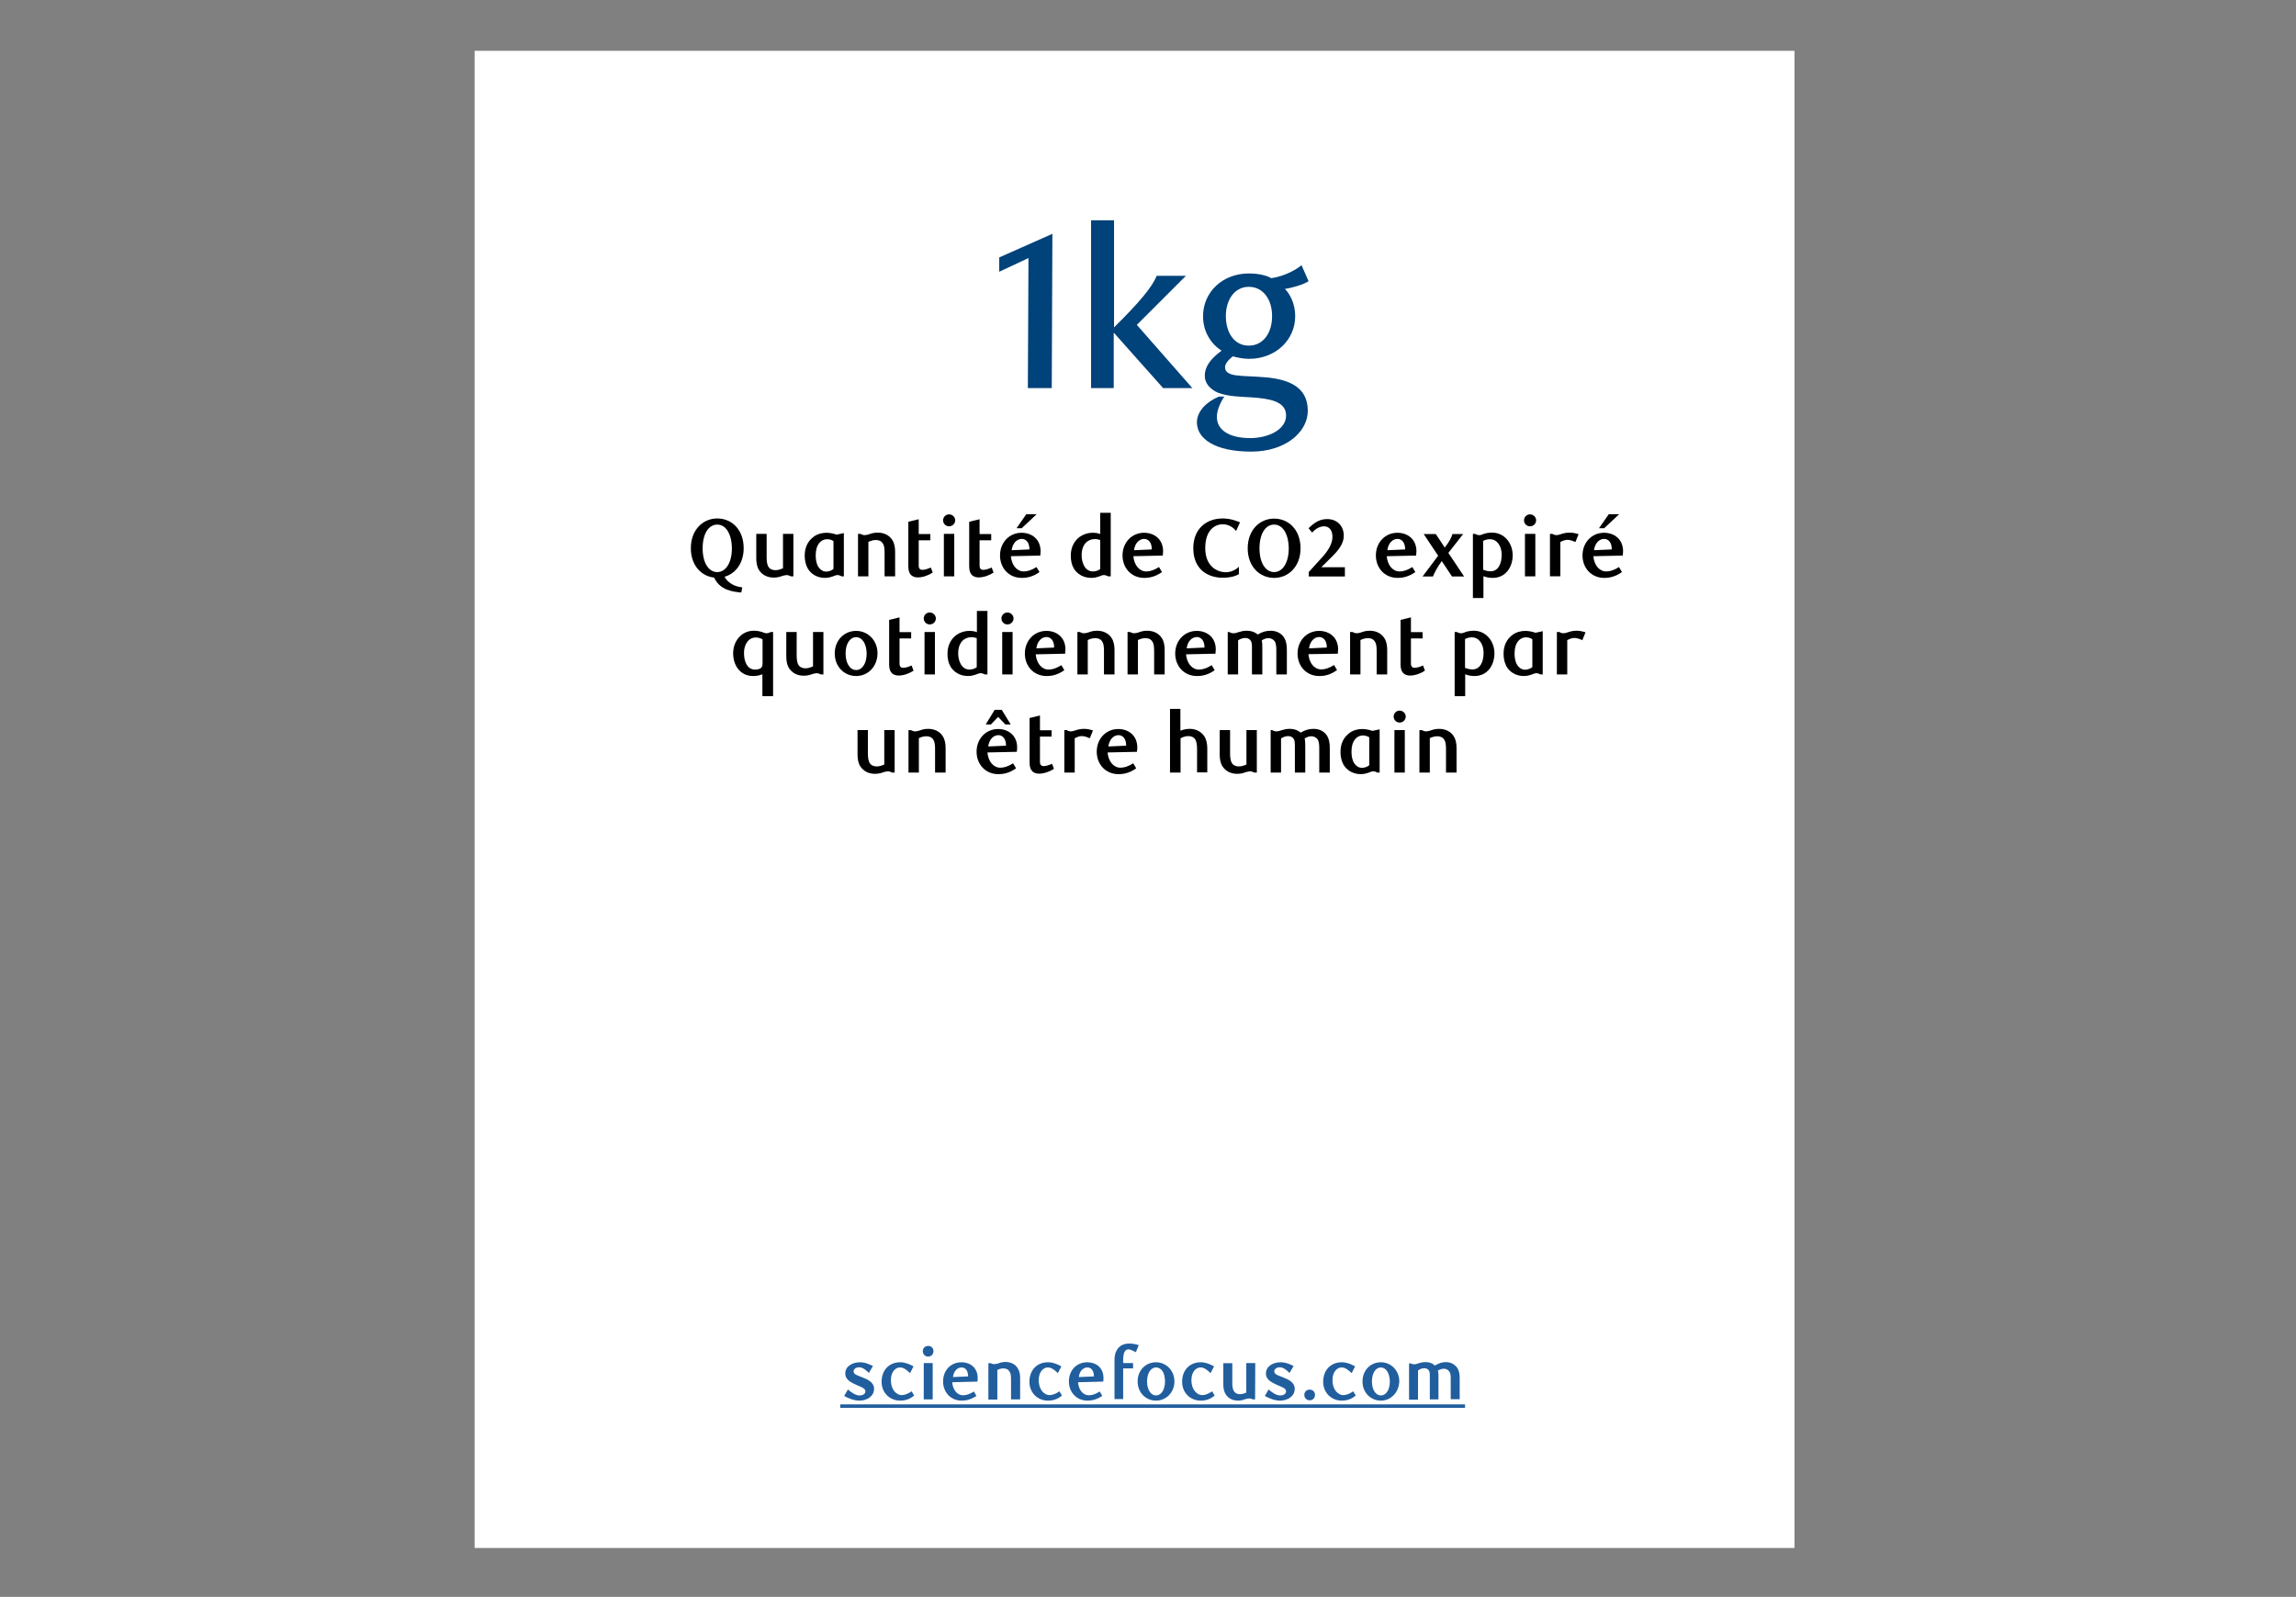
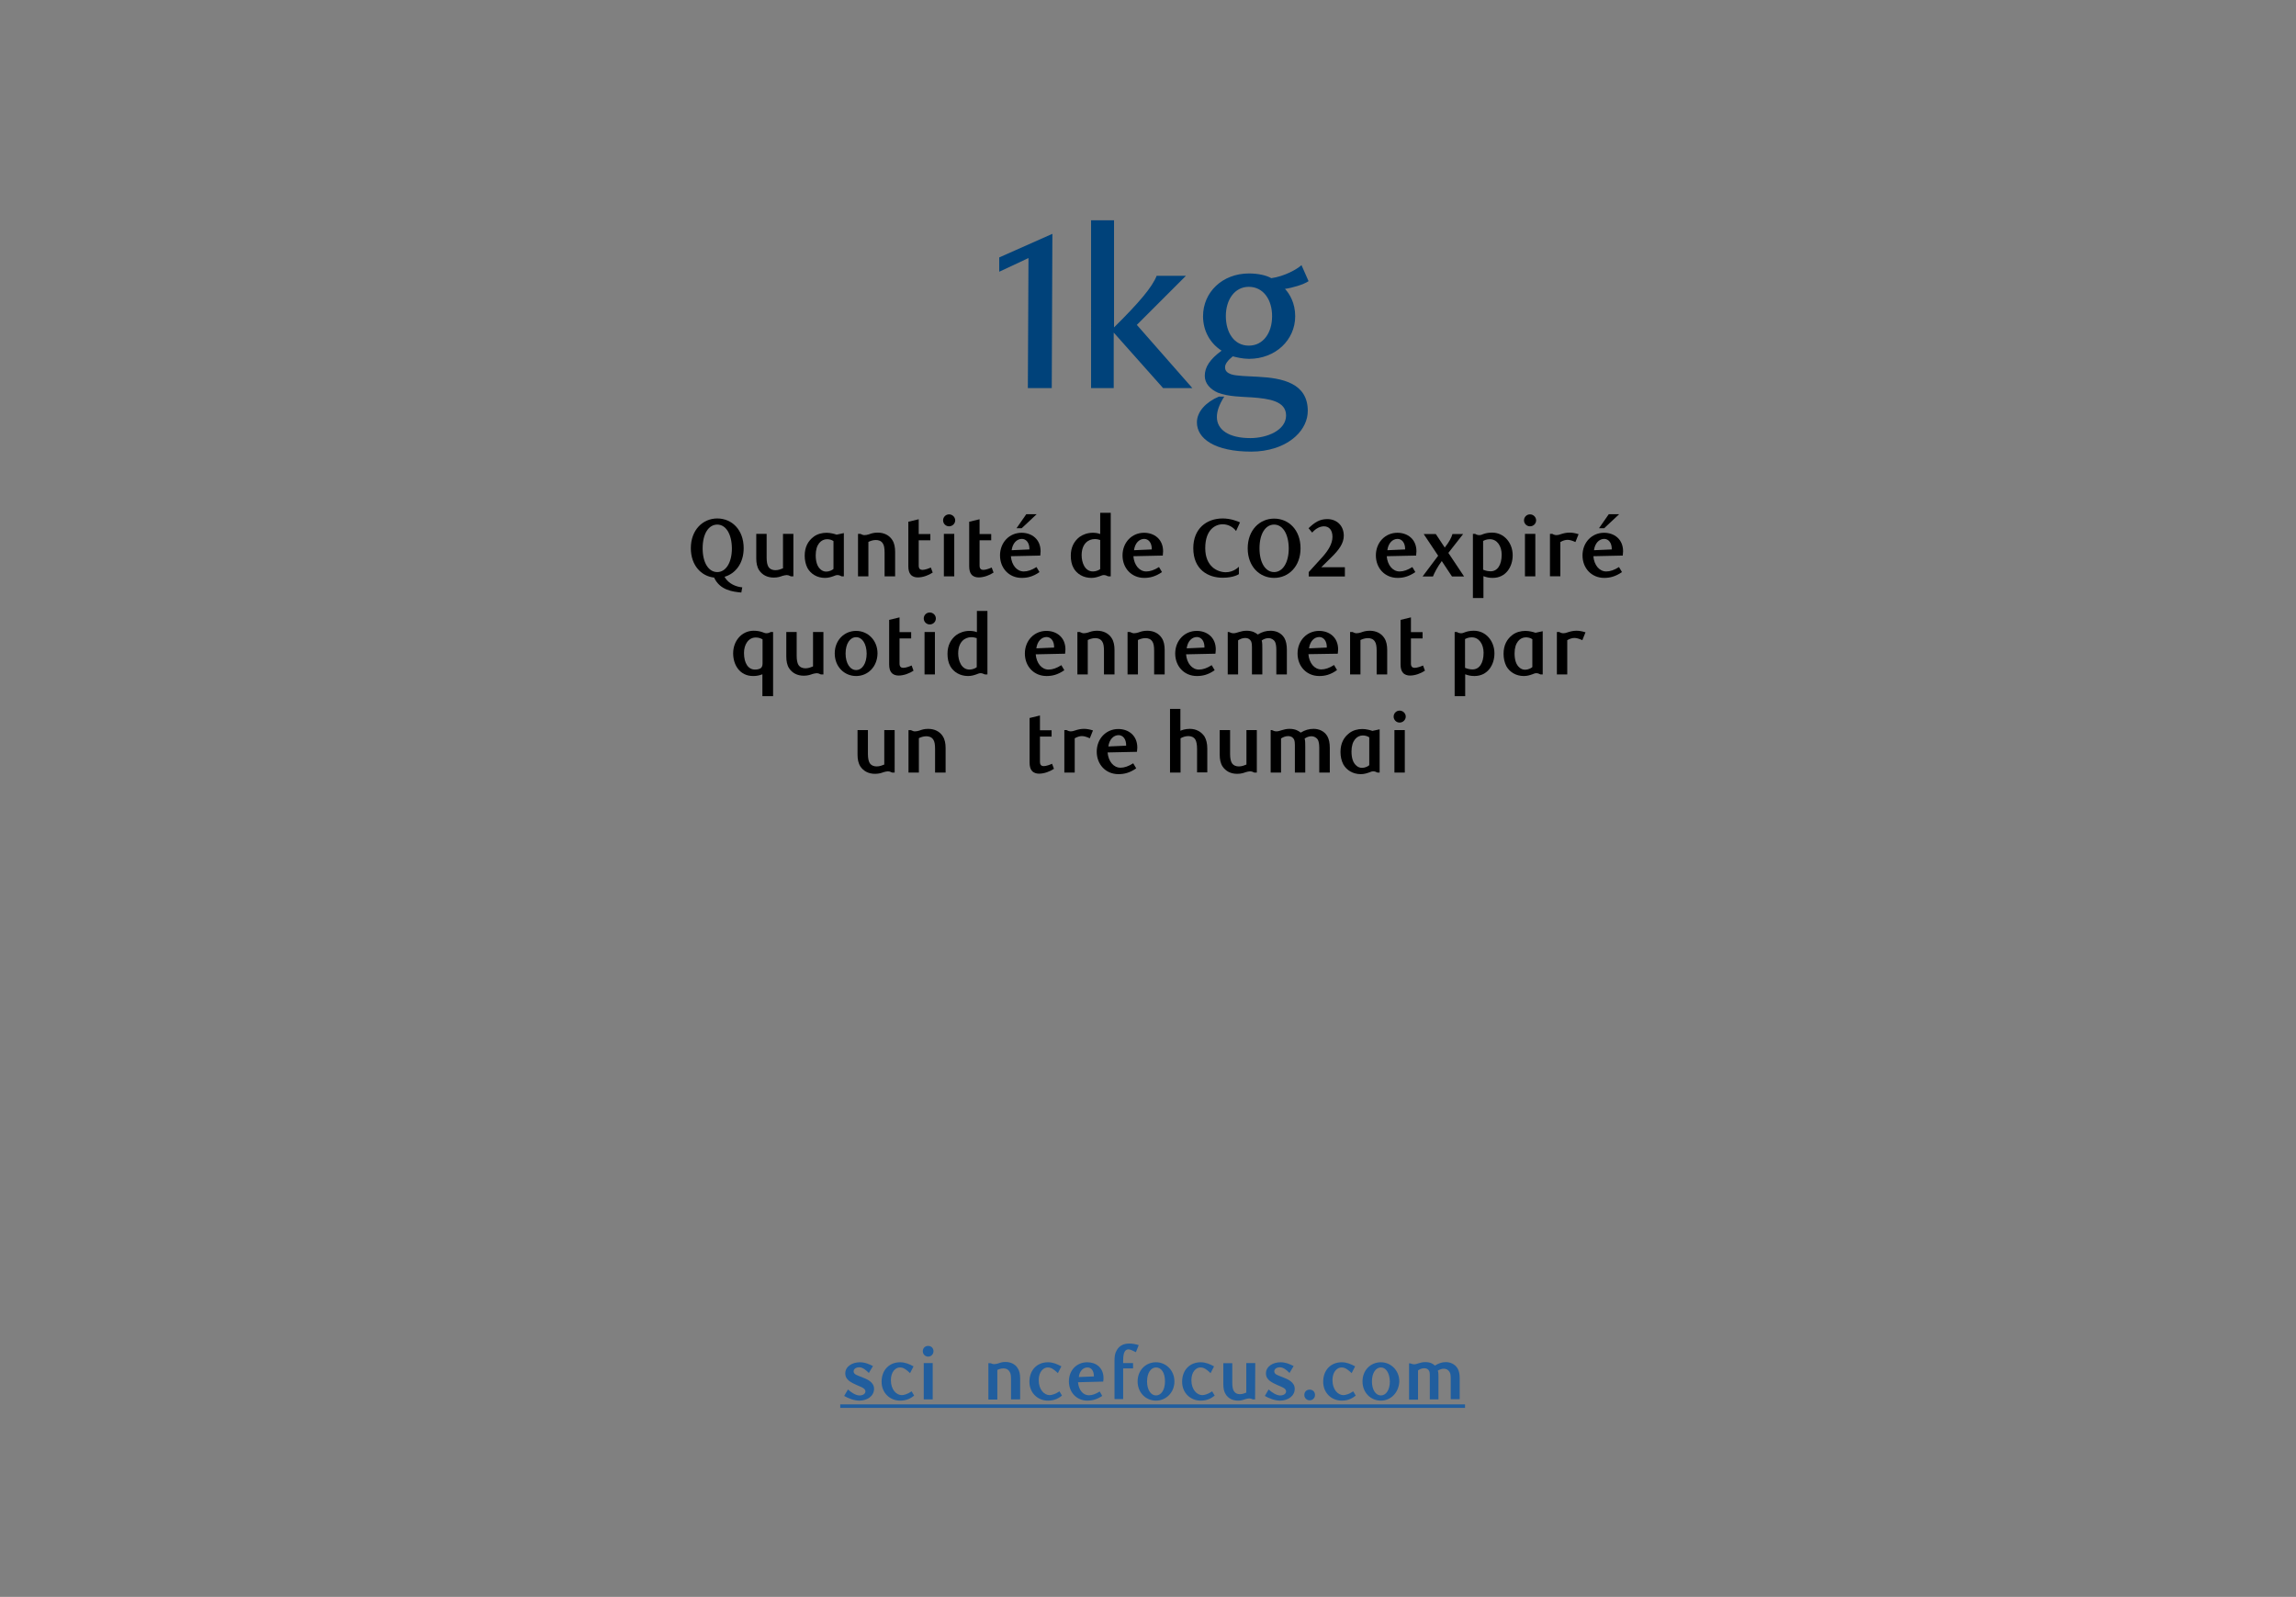
<svg xmlns="http://www.w3.org/2000/svg" version="1.1" id="Layer_4" x="0px" y="0px" viewBox="0 0 1460 1015.5" style="enable-background:new 0 0 1460 1015.5;" xml:space="preserve">
  <rect x="0" y="0" width="1460" height="1015.5" fill="#808080" stroke="none" />
  <style type="text/css">
	.st0{fill:#FFFFFF;}
	.st1{fill:none;stroke:#215E9E;stroke-width:2.222;stroke-miterlimit:10;}
	.st2{fill:#215E9E;}
	.st3{fill:#00427A;}
</style>
-   <rect x="301.8" y="32.3" class="st0" width="839.3" height="952.1" />
  <line class="st1" x1="534.3" y1="894.2" x2="931.6" y2="894.2" />
  <g>
    <path class="st2" d="M552.5,873.1c-1.8-1.8-3.9-3.6-6.1-3.6c-2,0-3.6,1-3.6,2.6c0,2,2.6,2.6,5.1,3.6c3.6,1.4,7.9,3.2,7.9,7.5   c0,4.7-4.5,7.5-9.3,7.5c-3.2,0-7.1-1.4-9.7-3l2.4-4.1c2,1.8,4.9,3.8,7.3,3.8c2.2,0,3.8-1,3.8-2.6c0-2-2.8-2.8-5.3-3.9   c-3.4-1.6-7.5-3.2-7.5-7.5c0-4.5,4.5-7.1,9.3-7.1c3.4,0,6.3,1.4,8.3,2.4L552.5,873.1z" />
    <path class="st2" d="M581.3,887.5c-1.6,1.2-4.1,3.2-8.9,3.2c-6.5,0-11.8-4.9-11.8-12c0-7.5,4.9-12.4,11.8-12.4   c3.2,0,5.9,1.2,8.5,2.6l-2.2,4.3c-2.8-2.6-4.3-3.6-6.5-3.6c-2.6,0-5.7,2.6-5.7,8.1c0,6.1,3.6,9.5,6.9,9.5c1.4,0,3.6-0.6,6.3-2.4   L581.3,887.5z" />
    <path class="st2" d="M590.2,862.7c-1.8,0-3.4-1.4-3.4-3.4s1.4-3.4,3.4-3.4s3.4,1.4,3.4,3.4C593.5,861.3,592.1,862.7,590.2,862.7z    M587.4,889.9v-23.1h5.7v23.1H587.4z" />
-     <path class="st2" d="M611.5,890.7c-6.9,0-11.8-5.3-11.8-12.2c0-7.1,4.9-12.2,11.7-12.2c5.5,0,10.3,3.4,10.3,10.1   c0,0.4,0,1.4-0.2,2.2l-16,0.4c0.4,4.9,3.2,8.3,6.9,8.3c2.2,0,4.3-0.8,6.9-2.4l1.6,2.8C617.6,889.9,614.7,890.7,611.5,890.7z    M615.6,875.3c0-3.8-1.8-5.7-4.1-5.7c-2.8,0-5.1,2.4-5.5,6.1L615.6,875.3z" />
    <path class="st2" d="M642.9,889.9v-12.8c0-2.2-0.2-3.9-1-4.9c-0.8-1.4-2.2-2-3.8-2s-3.2,0.6-3.9,1V890h-5.7v-23.1h1.4   c1,0.4,1.6,0.6,2.2,0.6c0.8,0,1.6-0.2,2.4-0.4c1.2-0.4,2.6-1,4.7-1c3.6,0,6.3,1.4,7.9,3.9c1.2,1.8,1.6,3.9,1.6,6.5v13.4H642.9   L642.9,889.9z" />
    <path class="st2" d="M675.3,887.5c-1.6,1.2-4.1,3.2-8.9,3.2c-6.5,0-11.8-4.9-11.8-12c0-7.5,4.9-12.4,11.8-12.4   c3.2,0,5.9,1.2,8.5,2.6l-2.2,4.3c-2.8-2.6-4.3-3.6-6.5-3.6c-2.6,0-5.7,2.6-5.7,8.1c0,6.1,3.6,9.5,6.9,9.5c1.4,0,3.6-0.6,6.3-2.4   L675.3,887.5z" />
    <path class="st2" d="M691.5,890.7c-6.9,0-11.8-5.3-11.8-12.2c0-7.1,4.9-12.2,11.7-12.2c5.5,0,10.3,3.4,10.3,10.1   c0,0.4,0,1.4-0.2,2.2l-16,0.4c0.4,4.9,3.2,8.3,6.9,8.3c2.2,0,4.3-0.8,6.9-2.4l1.6,2.8C697.6,889.9,694.6,890.7,691.5,890.7z    M695.6,875.3c0-3.8-1.8-5.7-4.1-5.7c-2.8,0-5.1,2.4-5.5,6.1L695.6,875.3z" />
    <path class="st2" d="M722.3,859.9c-2-1-3.6-1.8-4.7-1.8c-2.2,0-3.4,2-3.4,7.1v1.6h6.3v3.4h-6.3v19.5h-5.5v-24.1   c0-2.8,0.2-4.9,1.4-6.9c1.8-3.2,4.7-4.3,8.1-4.3c2,0,3.9,0.4,5.9,1L722.3,859.9z" />
    <path class="st2" d="M735.1,890.7c-6.5,0-11.7-5.1-11.7-12.2c0-7.1,5.1-12.2,11.7-12.2c6.3,0,11.7,5.1,11.7,12.2   C746.8,885.6,741.4,890.7,735.1,890.7z M735.1,869.6c-3.2,0-5.7,3.4-5.7,8.9c0,5.3,2.4,8.9,5.7,8.9s5.7-3.6,5.7-8.9   C740.8,872.9,738.5,869.6,735.1,869.6z" />
    <path class="st2" d="M772.4,887.5c-1.6,1.2-4.1,3.2-8.9,3.2c-6.5,0-11.8-4.9-11.8-12c0-7.5,4.9-12.4,11.8-12.4   c3.2,0,5.9,1.2,8.5,2.6l-2.2,4.3c-2.8-2.6-4.3-3.6-6.5-3.6c-2.6,0-5.7,2.6-5.7,8.1c0,6.1,3.6,9.5,6.9,9.5c1.4,0,3.6-0.6,6.3-2.4   L772.4,887.5z" />
    <path class="st2" d="M798.1,889.9h-1.4c-1-0.4-1.6-0.6-2.2-0.6c-0.8,0-1.6,0.2-2.4,0.4c-1.2,0.4-2.6,1-4.7,1   c-3.6,0-6.3-1.4-7.9-3.9c-1.2-1.8-1.6-3.9-1.6-6.5v-13.4h5.7v12.8c0,2.4,0.4,3.9,1,4.9c0.8,1.4,2.2,2,3.8,2s3.2-0.6,4.1-1v-18.8   h5.7L798.1,889.9L798.1,889.9z" />
    <path class="st2" d="M820,873.1c-1.8-1.8-3.9-3.6-6.1-3.6c-2,0-3.6,1-3.6,2.6c0,2,2.6,2.6,5.1,3.6c3.6,1.4,7.9,3.2,7.9,7.5   c0,4.7-4.5,7.5-9.3,7.5c-3.2,0-7.1-1.4-9.7-3l2.4-4.1c2,1.8,4.9,3.8,7.3,3.8c2.2,0,3.8-1,3.8-2.6c0-2-2.8-2.8-5.3-3.9   c-3.4-1.6-7.5-3.2-7.5-7.5c0-4.5,4.5-7.1,9.3-7.1c3.4,0,6.3,1.4,8.3,2.4L820,873.1z" />
    <path class="st2" d="M832.8,890.5c-1.8,0-3.4-1.4-3.4-3.4s1.4-3.4,3.4-3.4s3.4,1.4,3.4,3.4S834.6,890.5,832.8,890.5z" />
    <path class="st2" d="M862.1,887.5c-1.6,1.2-4.1,3.2-8.9,3.2c-6.5,0-11.8-4.9-11.8-12c0-7.5,4.9-12.4,11.8-12.4   c3.2,0,5.9,1.2,8.5,2.6l-2.2,4.3c-2.8-2.6-4.3-3.6-6.5-3.6c-2.6,0-5.7,2.6-5.7,8.1c0,6.1,3.6,9.5,6.9,9.5c1.4,0,3.6-0.6,6.3-2.4   L862.1,887.5z" />
    <path class="st2" d="M878.1,890.7c-6.5,0-11.7-5.1-11.7-12.2c0-7.1,5.1-12.2,11.7-12.2c6.3,0,11.7,5.1,11.7,12.2   C889.5,885.6,884.4,890.7,878.1,890.7z M878.1,869.6c-3.2,0-5.7,3.4-5.7,8.9c0,5.3,2.4,8.9,5.7,8.9s5.7-3.6,5.7-8.9   C883.6,872.9,881.2,869.6,878.1,869.6z" />
    <path class="st2" d="M922.5,889.9v-13.4c0-1.8-0.2-3.4-0.8-4.1c-0.8-1.4-2.2-2-3.6-2s-2.8,0.6-3.8,1.2c0.4,1.2,0.4,2.6,0.4,4.3v14   h-5.5v-15c0-1,0-2.2-0.4-3c-0.6-1.2-1.6-1.8-3.2-1.8c-1.8,0-3,0.8-3.9,1.4v18.6H896V867h0.8c1,0.4,1.8,0.6,2.4,0.6   c2,0,3.8-1.4,7.1-1.4c3.4,0,5.1,1.2,6.1,2.2c2.4-1.4,4.5-2.2,6.9-2.2c3,0,5.7,1.2,7.5,3.9c1,1.6,1.4,3.8,1.4,6.3v13.4h-5.7V889.9z" />
  </g>
  <g>
    <path class="st3" d="M668.8,246.8h-15.2l0.4-82.7l-18.6,8.7v-9.1l33.8-15L668.8,246.8z" />
    <path class="st3" d="M758.2,246.8h-18.6l-31.4-35.3v35.3h-14.4V140.1h14.6v68.1c16.2-16,24.3-25.7,27.1-32.8h18.6l-31.2,31.2   L758.2,246.8z" />
    <path class="st3" d="M832.1,178.8c-3.2,2.2-10.5,4.3-15,4.9c3,3.2,6.5,9.1,6.5,17.4c0,15-12.4,27.1-29.4,27.1   c-3.9,0-8.1-1-10.3-1.6c-3.2,2.6-4.9,4.9-4.9,6.9c0,2.4,1.4,3.6,3.8,4.5c3.6,1.2,10.7,1.2,17.2,1.6c15.6,0.8,31.6,4.1,31.6,21.7   c0,5.7-2.6,11.5-7.7,16.2c-7.3,6.7-17.8,9.7-28.2,9.7c-23.3,0-34.6-8.3-34.6-18.6c0-6.9,5.9-13,14-16.4h3.4   c-3.4,5.3-4.7,9.5-4.7,13c0,7.9,7.3,13.4,21.3,13.4c10.5,0,22.7-4.9,22.7-14.4c0-9.1-10.7-10.7-21.7-11.5c-6.1-0.4-15-0.4-21.7-3   c-4.9-2.2-8.3-5.9-8.3-10.7c0-5.5,3.2-10.5,10.7-16c-7.1-4.5-11.8-12.4-11.8-21.9c0-15.2,12.2-27.2,29.2-27.2   c5.9,0,11.1,1.2,14.2,3c8.5-1.2,16.4-5.7,19.2-8.3L832.1,178.8z M794.1,182.4c-9.1,0-14.6,8.3-14.6,18.6c0,10.5,5.3,18.8,14.6,18.8   s14.8-8.3,14.8-18.6C809,190.7,803.4,182.4,794.1,182.4z" />
  </g>
  <g>
    <path d="M471.4,376.8c-5.6-0.5-13.6-1.5-17.3-9.5c-8.3-0.9-14.8-7.9-14.8-18.7c0-11.6,7.6-18.9,16.8-18.9c9.3,0,16.8,7.2,16.8,18.9   c0,9.6-5.2,16.2-12.2,18.2c2.6,4.6,7.6,6.4,11.3,6.7L471.4,376.8z M456.1,333.6c-5.5,0-9.3,5.8-9.3,15.1c0,9.2,3.8,15.1,9.3,15.1   c5.4,0,9.3-5.9,9.3-15.1C465.3,339.4,461.5,333.6,456.1,333.6z" />
    <path d="M504.5,366.5h-1.6c-1.2-0.6-1.9-0.8-2.6-0.8c-0.9,0-1.8,0.3-2.7,0.5c-1.4,0.5-3,1.1-5.6,1.1c-4.1,0-7.3-1.7-9.3-4.7   c-1.3-2-1.8-4.6-1.8-7.5v-15.6h6.6v15.1c0,2.7,0.4,4.6,1.1,5.8c1,1.6,2.7,2.2,4.5,2.2c1.9,0,3.6-0.7,4.8-1.2v-21.9h6.6V366.5z" />
    <path d="M536.7,366.5h-1.5c-1-0.5-1.7-0.8-2.7-0.8c-0.7,0-1.6,0.3-2.5,0.7c-1.4,0.5-3.2,1.1-5.4,1.1c-5,0-9-2.5-11.1-6.2   c-1.2-2.3-1.8-5.1-1.8-7.9c0-5.6,2.2-9.4,5.6-12c2.3-1.8,5.4-2.6,8.3-2.6c2.4,0,5,0.7,6.4,1.2l4.6-1V366.5z M525.9,342.9   c-3.7,0-7.2,3.2-7.2,10.2c0,4.1,1,7.2,3,8.9c0.9,0.9,2.2,1.5,3.7,1.5c1.8,0,3.8-0.9,4.6-1.7v-17.7   C528.8,343.2,527.2,342.9,525.9,342.9z" />
    <path d="M562.5,366.5v-15.1c0-2.7-0.3-4.6-1.1-5.8c-1-1.6-2.6-2.2-4.5-2.2s-3.6,0.7-4.7,1.2v21.9h-6.6v-27h1.5   c1.2,0.6,1.9,0.8,2.6,0.8c0.9,0,1.8-0.2,2.8-0.5c1.4-0.5,3-1.1,5.6-1.1c4.1,0,7.4,1.7,9.3,4.7c1.3,2,1.8,4.6,1.8,7.5v15.6H562.5z" />
    <path d="M593.1,364.1c-2.5,1.7-6.2,3.1-9.5,3.1c-1.7,0-3.4-0.5-4.5-1.8c-1-1.1-1.5-2.9-1.5-5.3v-28.3l6.6-1.6v9.4h7.4v4h-7.4v16.1   c0,2,1,2.7,2.4,2.7c1.7,0,4.2-1,5.3-1.5L593.1,364.1z" />
    <path d="M603.5,334.7c-2.1,0-3.8-1.7-3.8-3.8c0-2.1,1.7-3.8,3.8-3.8c2.1,0,3.9,1.7,3.9,3.8C607.4,333,605.6,334.7,603.5,334.7z    M600.2,366.5v-27h6.6v27H600.2z" />
    <path d="M631.8,364.1c-2.5,1.7-6.2,3.1-9.5,3.1c-1.7,0-3.4-0.5-4.5-1.8c-1-1.1-1.5-2.9-1.5-5.3v-28.3l6.6-1.6v9.4h7.4v4h-7.4v16.1   c0,2,1,2.7,2.4,2.7c1.7,0,4.2-1,5.3-1.5L631.8,364.1z" />
    <path d="M649.7,367.5c-8.1,0-13.8-6.2-13.8-14.3c0-8.2,5.9-14.4,13.7-14.4c6.4,0,12.1,4,12.1,11.8c0,0.5-0.1,1.7-0.2,2.7l-18.7,0.4   c0.5,5.7,3.8,9.7,8.2,9.7c2.5,0,5.1-0.9,8.1-2.8l1.9,3.2C656.9,366.7,653.3,367.5,649.7,367.5z M654.6,349.4   c0.1-4.4-2.2-6.7-4.8-6.7c-3.2,0-5.9,2.7-6.5,7.2L654.6,349.4z M649.7,335.9h-3.3l6.2-8.9h6.6L649.7,335.9z" />
    <path d="M706.2,366.5h-1.5c-1-0.5-1.9-0.8-2.8-0.8c-0.7,0-1.6,0.3-2.5,0.7c-1.4,0.5-3.2,1.1-5.4,1.1c-5.1,0-9.2-2.5-11.3-6.2   c-1.3-2.3-1.8-5.1-1.8-7.9c0-5.4,2.1-9.2,5.5-11.9c2.2-1.6,5.2-2.7,8.5-2.7c1.5,0,3.2,0.2,4.7,0.8v-13.5h6.7V366.5z M699.6,343.4   c-1-0.3-2.1-0.6-3.4-0.6c-4.3,0-8.4,3.1-8.4,10.3c0,4.6,2,10.3,7.2,10.3c1.9,0,3.7-0.8,4.6-1.5V343.4z" />
    <path d="M727.6,367.5c-8.1,0-13.8-6.2-13.8-14.3c0-8.2,5.9-14.4,13.7-14.4c6.4,0,12.1,4,12.1,11.8c0,0.5-0.1,1.7-0.2,2.7l-18.7,0.4   c0.5,5.7,3.8,9.7,8.2,9.7c2.5,0,5.1-0.9,8.1-2.8l1.9,3.2C734.7,366.7,731.1,367.5,727.6,367.5z M732.4,349.4   c0.1-4.4-2.2-6.7-4.8-6.7c-3.2,0-5.9,2.7-6.5,7.2L732.4,349.4z" />
    <path d="M786,337.7c-1.7-2.4-4.9-4.3-8.5-4.3c-4.8,0-11.1,3.5-11.1,15.2c0,11.8,7.9,15.3,13.1,15.3c5.1,0,8.3-3.5,8.3-3.5v4.7   c0,0-3.2,2.3-10.3,2.3c-9.3,0-18.7-5.2-18.7-18.8c0-12.4,8.4-18.9,18.7-18.9c5.1,0,9.5,1.8,11,2.5L786,337.7z" />
    <path d="M810.2,367.5c-9.2,0-16.8-7.2-16.8-18.8c0-11.6,7.6-18.9,16.8-18.9c9.3,0,16.8,7.2,16.8,18.9   C827,360.2,819.4,367.5,810.2,367.5z M810.2,333.6c-5.5,0-9.3,5.8-9.3,15.1c0,9.2,3.8,15.1,9.3,15.1c5.4,0,9.3-5.9,9.3-15.1   C819.4,339.4,815.6,333.6,810.2,333.6z" />
    <path d="M832.2,366.5v-2.7l9-9.9c3.5-4,6.1-8.2,6.1-12.5c0-4.5-2.3-6.7-5.4-6.7c-2.4,0-5.2,1.3-7.5,4l-2.3-2.8   c3.9-3.7,7-5.8,11.9-5.8c5.9,0,10.5,4,10.5,10.6c0,4.9-3.3,9.2-7.7,13.5l-6.6,6.5h15v5.9H832.2z" />
    <path d="M888.7,367.5c-8.1,0-13.8-6.2-13.8-14.3c0-8.2,5.9-14.4,13.7-14.4c6.4,0,12.1,4,12.1,11.8c0,0.5-0.1,1.7-0.2,2.7l-18.7,0.4   c0.5,5.7,3.8,9.7,8.2,9.7c2.5,0,5.1-0.9,8.1-2.8l1.9,3.2C895.8,366.7,892.2,367.5,888.7,367.5z M893.5,349.4   c0.1-4.4-2.2-6.7-4.8-6.7c-3.2,0-5.9,2.7-6.5,7.2L893.5,349.4z" />
    <path d="M921,351.6l10,15h-7.7l-6.5-9.8c-2.7,3.6-4.8,7.7-5.6,9.8h-6.6l9.9-13.2l-9.2-13.8h7.7l5.7,8.6c2.9-3.7,4.2-6.2,4.9-8.6   h6.8L921,351.6z" />
    <path d="M938,339.5c1,0.6,1.8,0.8,2.8,0.8c0.7,0,1.6-0.3,2.5-0.7c1.4-0.5,3.2-0.9,5.5-0.9c7.7,0,13.1,6.6,13.1,14.4   c0,7.3-4.3,14.4-12.7,14.4c-2.4,0-4-0.4-5.9-1.1v13.9h-6.7v-40.8H938z M943.1,362.3c1.7,0.7,3.3,1,4.8,1c4.3,0,7-4,7-10.6   c0-5.3-2.8-9.8-7.5-9.8c-2,0-3.3,0.6-4.3,1.1V362.3z" />
    <path d="M972.9,334.7c-2.1,0-3.8-1.7-3.8-3.8c0-2.1,1.7-3.8,3.8-3.8s3.9,1.7,3.9,3.8C976.8,333,975.1,334.7,972.9,334.7z    M969.7,366.5v-27h6.6v27H969.7z" />
    <path d="M1001.8,344.7c-2-0.9-3.6-1.4-5-1.4s-2.8,0.4-4.6,1.4v21.8h-6.6v-27h1.5c1,0.6,1.9,0.8,2.6,0.8c0.9,0,1.7-0.2,2.8-0.6   c1.8-0.6,3.6-1,5.6-1c1.7,0,3.5,0.3,5.7,1L1001.8,344.7z" />
    <path d="M1020.1,367.5c-8.1,0-13.8-6.2-13.8-14.3c0-8.2,5.9-14.4,13.7-14.4c6.4,0,12.1,4,12.1,11.8c0,0.5-0.1,1.7-0.2,2.7   l-18.7,0.4c0.5,5.7,3.8,9.7,8.2,9.7c2.5,0,5.1-0.9,8.1-2.8l1.9,3.2C1027.2,366.7,1023.6,367.5,1020.1,367.5z M1024.9,349.4   c0.1-4.4-2.2-6.7-4.8-6.7c-3.2,0-5.9,2.7-6.5,7.2L1024.9,349.4z M1020.1,335.9h-3.3l6.2-8.9h6.6L1020.1,335.9z" />
    <path d="M491.5,442.7h-6.7v-13.9c-1.9,0.7-3.5,1.1-5.9,1.1c-8.5,0-12.7-7.1-12.7-14.4c0-7.9,5.4-14.4,13.1-14.4   c2.2,0,4.1,0.4,5.5,0.9c1,0.4,1.8,0.7,2.5,0.7c0.9,0,1.7-0.2,2.8-0.8h1.5V442.7z M480.6,405.4c-4.8,0-7.5,4.6-7.5,9.8   c0,6.6,2.7,10.6,7,10.6c2,0,3.2-0.5,3.9-1.1c0.6-0.6,0.9-1.6,0.9-2.7v-15.4C483.9,406,482.6,405.4,480.6,405.4z" />
    <path d="M523.6,428.9h-1.6c-1.2-0.6-1.9-0.8-2.6-0.8c-0.9,0-1.8,0.3-2.7,0.5c-1.4,0.5-3,1.1-5.6,1.1c-4.1,0-7.3-1.7-9.3-4.7   c-1.3-2-1.8-4.6-1.8-7.5v-15.6h6.6v15.1c0,2.7,0.4,4.6,1.1,5.8c1,1.6,2.7,2.2,4.5,2.2c1.9,0,3.6-0.7,4.8-1.2v-21.9h6.6V428.9z" />
    <path d="M544.4,429.9c-7.5,0-13.6-5.9-13.6-14.4c0-8.3,6-14.3,13.6-14.3c7.5,0,13.6,6,13.6,14.3C557.9,424,551.9,429.9,544.4,429.9   z M544.4,405.2c-3.8,0-6.7,4-6.7,10.4c0,6.3,2.9,10.5,6.7,10.5c3.8,0,6.7-4.1,6.7-10.5C551,409.2,548.2,405.2,544.4,405.2z" />
    <path d="M580.9,426.5c-2.5,1.7-6.2,3.1-9.5,3.1c-1.7,0-3.4-0.5-4.5-1.8c-1-1.1-1.5-2.9-1.5-5.3v-28.3l6.6-1.6v9.4h7.4v4h-7.4V422   c0,2,1,2.7,2.4,2.7c1.7,0,4.2-1,5.3-1.5L580.9,426.5z" />
    <path d="M591.2,397.1c-2.1,0-3.8-1.7-3.8-3.8c0-2.1,1.7-3.8,3.8-3.8c2.1,0,3.9,1.7,3.9,3.8C595.1,395.4,593.4,397.1,591.2,397.1z    M587.9,428.9v-27h6.6v27H587.9z" />
    <path d="M627.8,428.9h-1.5c-1-0.5-1.9-0.8-2.8-0.8c-0.7,0-1.6,0.3-2.5,0.7c-1.4,0.5-3.2,1.1-5.4,1.1c-5.1,0-9.2-2.5-11.3-6.2   c-1.3-2.3-1.8-5.1-1.8-7.9c0-5.4,2.1-9.2,5.5-11.9c2.2-1.6,5.2-2.7,8.5-2.7c1.5,0,3.2,0.2,4.7,0.8v-13.5h6.7V428.9z M621.1,405.8   c-1-0.3-2.1-0.6-3.4-0.6c-4.3,0-8.4,3.1-8.4,10.3c0,4.6,2,10.3,7.2,10.3c1.9,0,3.7-0.8,4.6-1.5V405.8z" />
-     <path d="M640.6,397.1c-2.1,0-3.8-1.7-3.8-3.8c0-2.1,1.7-3.8,3.8-3.8c2.1,0,3.9,1.7,3.9,3.8C644.5,395.4,642.7,397.1,640.6,397.1z    M637.3,428.9v-27h6.6v27H637.3z" />
    <path d="M665.5,429.9c-8.1,0-13.8-6.2-13.8-14.3c0-8.2,5.9-14.4,13.7-14.4c6.4,0,12.1,4,12.1,11.8c0,0.5-0.1,1.7-0.2,2.7l-18.7,0.4   c0.5,5.7,3.8,9.7,8.2,9.7c2.5,0,5.1-0.9,8.1-2.8l1.9,3.2C672.6,429.1,669.1,429.9,665.5,429.9z M670.3,411.8   c0.1-4.4-2.2-6.7-4.8-6.7c-3.2,0-5.9,2.7-6.5,7.2L670.3,411.8z" />
    <path d="M702,428.9v-15.1c0-2.7-0.3-4.6-1.1-5.8c-1-1.6-2.6-2.2-4.5-2.2s-3.6,0.7-4.7,1.2v21.9h-6.6v-27h1.5   c1.2,0.6,1.9,0.8,2.6,0.8c0.9,0,1.8-0.2,2.8-0.5c1.4-0.5,3-1.1,5.6-1.1c4.1,0,7.4,1.7,9.3,4.7c1.3,2,1.8,4.6,1.8,7.5v15.6H702z" />
    <path d="M733.9,428.9v-15.1c0-2.7-0.3-4.6-1.1-5.8c-1-1.6-2.6-2.2-4.5-2.2c-1.9,0-3.6,0.7-4.7,1.2v21.9H717v-27h1.5   c1.2,0.6,1.9,0.8,2.6,0.8c0.9,0,1.8-0.2,2.8-0.5c1.4-0.5,3-1.1,5.6-1.1c4.1,0,7.4,1.7,9.3,4.7c1.3,2,1.8,4.6,1.8,7.5v15.6H733.9z" />
    <path d="M761.1,429.9c-8.1,0-13.8-6.2-13.8-14.3c0-8.2,5.9-14.4,13.7-14.4c6.4,0,12.1,4,12.1,11.8c0,0.5-0.1,1.7-0.2,2.7l-18.7,0.4   c0.5,5.7,3.8,9.7,8.2,9.7c2.5,0,5.1-0.9,8.1-2.8l1.9,3.2C768.3,429.1,764.7,429.9,761.1,429.9z M765.9,411.8   c0.1-4.4-2.2-6.7-4.8-6.7c-3.2,0-5.9,2.7-6.5,7.2L765.9,411.8z" />
    <path d="M811.6,428.9v-15.8c0-2.2-0.3-3.8-0.8-4.9c-0.8-1.5-2.5-2.4-4.1-2.4c-1.6,0-3.2,0.6-4.4,1.5c0.4,1.3,0.4,3,0.4,5.1v16.5   h-6.6v-17.6c0-1.2-0.1-2.4-0.5-3.4c-0.6-1.3-1.9-2.2-3.7-2.2c-2,0-3.5,0.8-4.6,1.5v21.7h-6.6v-27h0.8c1.2,0.6,2,0.8,2.9,0.8   c2.2,0,4.4-1.6,8.3-1.6c3.8,0,5.9,1.4,7.1,2.4c2.8-1.7,5.3-2.4,8.2-2.4c3.4,0,6.8,1.4,8.7,4.6c1.1,1.9,1.6,4.5,1.6,7.4v15.8H811.6z   " />
    <path d="M838.9,429.9c-8.1,0-13.8-6.2-13.8-14.3c0-8.2,5.9-14.4,13.7-14.4c6.4,0,12.1,4,12.1,11.8c0,0.5-0.1,1.7-0.2,2.7L832,416   c0.5,5.7,3.8,9.7,8.2,9.7c2.5,0,5.1-0.9,8.1-2.8l1.9,3.2C846.1,429.1,842.5,429.9,838.9,429.9z M843.7,411.8   c0.1-4.4-2.2-6.7-4.8-6.7c-3.2,0-5.9,2.7-6.5,7.2L843.7,411.8z" />
    <path d="M875.4,428.9v-15.1c0-2.7-0.3-4.6-1.1-5.8c-1-1.6-2.6-2.2-4.5-2.2s-3.6,0.7-4.7,1.2v21.9h-6.6v-27h1.5   c1.2,0.6,1.9,0.8,2.6,0.8c0.9,0,1.8-0.2,2.8-0.5c1.4-0.5,3-1.1,5.6-1.1c4.1,0,7.4,1.7,9.3,4.7c1.3,2,1.8,4.6,1.8,7.5v15.6H875.4z" />
    <path d="M906.1,426.5c-2.5,1.7-6.2,3.1-9.5,3.1c-1.7,0-3.4-0.5-4.5-1.8c-1-1.1-1.5-2.9-1.5-5.3v-28.3l6.6-1.6v9.4h7.4v4h-7.4V422   c0,2,1,2.7,2.4,2.7c1.7,0,4.2-1,5.3-1.5L906.1,426.5z" />
    <path d="M926.4,401.9c1,0.6,1.8,0.8,2.8,0.8c0.7,0,1.6-0.3,2.5-0.7c1.4-0.5,3.2-0.9,5.5-0.9c7.7,0,13.1,6.6,13.1,14.4   c0,7.3-4.3,14.4-12.7,14.4c-2.4,0-4-0.4-5.9-1.1v13.9h-6.7v-40.8H926.4z M931.6,424.7c1.7,0.7,3.3,1,4.8,1c4.3,0,7-4,7-10.6   c0-5.3-2.8-9.8-7.5-9.8c-2,0-3.3,0.6-4.3,1.1V424.7z" />
    <path d="M981.1,428.9h-1.5c-1-0.5-1.7-0.8-2.7-0.8c-0.7,0-1.6,0.3-2.5,0.7c-1.4,0.5-3.2,1.1-5.4,1.1c-5,0-9-2.5-11.1-6.2   c-1.2-2.3-1.8-5.1-1.8-7.9c0-5.6,2.2-9.4,5.6-12c2.3-1.8,5.4-2.6,8.3-2.6c2.4,0,5,0.7,6.4,1.2l4.6-1V428.9z M970.3,405.3   c-3.7,0-7.2,3.2-7.2,10.2c0,4.1,1,7.2,3,8.9c0.9,0.9,2.2,1.5,3.7,1.5c1.8,0,3.8-0.9,4.6-1.7v-17.7   C973.2,405.6,971.5,405.3,970.3,405.3z" />
    <path d="M1006.2,407.1c-2-0.9-3.6-1.4-5-1.4s-2.8,0.4-4.6,1.4v21.8H990v-27h1.5c1,0.6,1.9,0.8,2.6,0.8c0.9,0,1.7-0.2,2.8-0.6   c1.8-0.6,3.6-1,5.6-1c1.7,0,3.5,0.3,5.7,1L1006.2,407.1z" />
    <path d="M568.9,491.3h-1.6c-1.2-0.6-1.9-0.8-2.6-0.8c-0.9,0-1.8,0.3-2.7,0.5c-1.4,0.5-3,1.1-5.6,1.1c-4.1,0-7.3-1.7-9.3-4.7   c-1.3-2-1.8-4.6-1.8-7.5v-15.6h6.6v15.1c0,2.7,0.4,4.6,1.1,5.8c1,1.6,2.7,2.2,4.5,2.2c1.9,0,3.6-0.7,4.8-1.2v-21.9h6.6V491.3z" />
    <path d="M594.6,491.3v-15.1c0-2.7-0.3-4.6-1.1-5.8c-1-1.6-2.6-2.2-4.5-2.2s-3.6,0.7-4.7,1.2v21.9h-6.6v-27h1.5   c1.2,0.6,1.9,0.8,2.6,0.8c0.9,0,1.8-0.2,2.8-0.5c1.4-0.5,3-1.1,5.6-1.1c4.1,0,7.4,1.7,9.3,4.7c1.3,2,1.8,4.6,1.8,7.5v15.6H594.6z" />
-     <path d="M634.8,492.3c-8.1,0-13.8-6.2-13.8-14.3c0-8.2,5.9-14.4,13.7-14.4c6.4,0,12.1,4,12.1,11.8c0,0.5-0.1,1.7-0.2,2.7l-18.7,0.4   c0.5,5.7,3.8,9.7,8.2,9.7c2.5,0,5.1-0.9,8.1-2.8l1.9,3.2C642,491.5,638.4,492.3,634.8,492.3z M639.3,460.7l-4.6-4.8l-4.6,4.8h-3.3   l5.7-9.3h4.5l5.7,9.3H639.3z M639.7,474.2c0.1-4.4-2.2-6.7-4.8-6.7c-3.2,0-5.9,2.7-6.5,7.2L639.7,474.2z" />
    <path d="M670.2,488.9c-2.5,1.7-6.2,3.1-9.5,3.1c-1.7,0-3.4-0.5-4.5-1.8c-1-1.1-1.5-2.9-1.5-5.3v-28.3l6.6-1.6v9.4h7.4v4h-7.4v16.1   c0,2,1,2.7,2.4,2.7c1.7,0,4.2-1,5.3-1.5L670.2,488.9z" />
    <path d="M693,469.5c-2-0.9-3.6-1.4-5-1.4s-2.8,0.4-4.6,1.4v21.8h-6.6v-27h1.5c1,0.6,1.9,0.8,2.6,0.8c0.9,0,1.7-0.2,2.8-0.6   c1.8-0.6,3.6-1,5.6-1c1.7,0,3.5,0.3,5.7,1L693,469.5z" />
    <path d="M711.2,492.3c-8.1,0-13.8-6.2-13.8-14.3c0-8.2,5.9-14.4,13.7-14.4c6.4,0,12.1,4,12.1,11.8c0,0.5-0.1,1.7-0.2,2.7l-18.7,0.4   c0.5,5.7,3.8,9.7,8.2,9.7c2.5,0,5.1-0.9,8.1-2.8l1.9,3.2C718.4,491.5,714.8,492.3,711.2,492.3z M716.1,474.2   c0.1-4.4-2.2-6.7-4.8-6.7c-3.2,0-5.9,2.7-6.5,7.2L716.1,474.2z" />
    <path d="M761.2,491.3v-15.1c0-2.7-0.4-4.7-1.1-5.9c-1-1.6-2.7-2.2-4.4-2.2c-1.9,0-3.6,0.6-5,1.4v21.8H744v-40.5h6.6v13.9   c0.8-0.3,2.8-1.2,6-1.2c4.1,0,7.3,1.9,9.3,4.8c1.2,2,1.8,4.7,1.8,7.6v15.3H761.2z" />
    <path d="M799.2,491.3h-1.6c-1.2-0.6-1.9-0.8-2.6-0.8c-0.9,0-1.8,0.3-2.7,0.5c-1.4,0.5-3,1.1-5.6,1.1c-4.1,0-7.3-1.7-9.3-4.7   c-1.3-2-1.8-4.6-1.8-7.5v-15.6h6.6v15.1c0,2.7,0.4,4.6,1.1,5.8c1,1.6,2.7,2.2,4.5,2.2c1.9,0,3.6-0.7,4.8-1.2v-21.9h6.6V491.3z" />
    <path d="M838.9,491.3v-15.8c0-2.2-0.3-3.8-0.8-4.9c-0.8-1.5-2.5-2.4-4.1-2.4c-1.6,0-3.2,0.6-4.4,1.5c0.4,1.3,0.4,3,0.4,5.1v16.5   h-6.6v-17.6c0-1.2-0.1-2.4-0.5-3.4c-0.6-1.3-1.9-2.2-3.7-2.2c-2,0-3.5,0.8-4.6,1.5v21.7H808v-27h0.8c1.2,0.6,2,0.8,2.9,0.8   c2.2,0,4.4-1.6,8.3-1.6c3.8,0,5.9,1.4,7.1,2.4c2.8-1.7,5.3-2.4,8.2-2.4c3.4,0,6.8,1.4,8.7,4.6c1.1,1.9,1.6,4.5,1.6,7.4v15.8H838.9z   " />
    <path d="M877.4,491.3h-1.5c-1-0.5-1.7-0.8-2.7-0.8c-0.7,0-1.6,0.3-2.5,0.7c-1.4,0.5-3.2,1.1-5.4,1.1c-5,0-9-2.5-11.1-6.2   c-1.2-2.3-1.8-5.1-1.8-7.9c0-5.6,2.2-9.4,5.6-12c2.3-1.8,5.4-2.6,8.3-2.6c2.4,0,5,0.7,6.4,1.2l4.6-1V491.3z M866.6,467.7   c-3.7,0-7.2,3.2-7.2,10.2c0,4.1,1,7.2,3,8.9c0.9,0.9,2.2,1.5,3.7,1.5c1.8,0,3.8-0.9,4.6-1.7v-17.7   C869.4,468,867.8,467.7,866.6,467.7z" />
    <path d="M890,459.5c-2.1,0-3.8-1.7-3.8-3.8c0-2.1,1.7-3.8,3.8-3.8c2.1,0,3.9,1.7,3.9,3.8C893.9,457.8,892.1,459.5,890,459.5z    M886.7,491.3v-27h6.6v27H886.7z" />
-     <path d="M919.5,491.3v-15.1c0-2.7-0.3-4.6-1.1-5.8c-1-1.6-2.6-2.2-4.5-2.2s-3.6,0.7-4.7,1.2v21.9h-6.6v-27h1.5   c1.2,0.6,1.9,0.8,2.6,0.8c0.9,0,1.8-0.2,2.8-0.5c1.4-0.5,3-1.1,5.6-1.1c4.1,0,7.4,1.7,9.3,4.7c1.3,2,1.8,4.6,1.8,7.5v15.6H919.5z" />
  </g>
</svg>